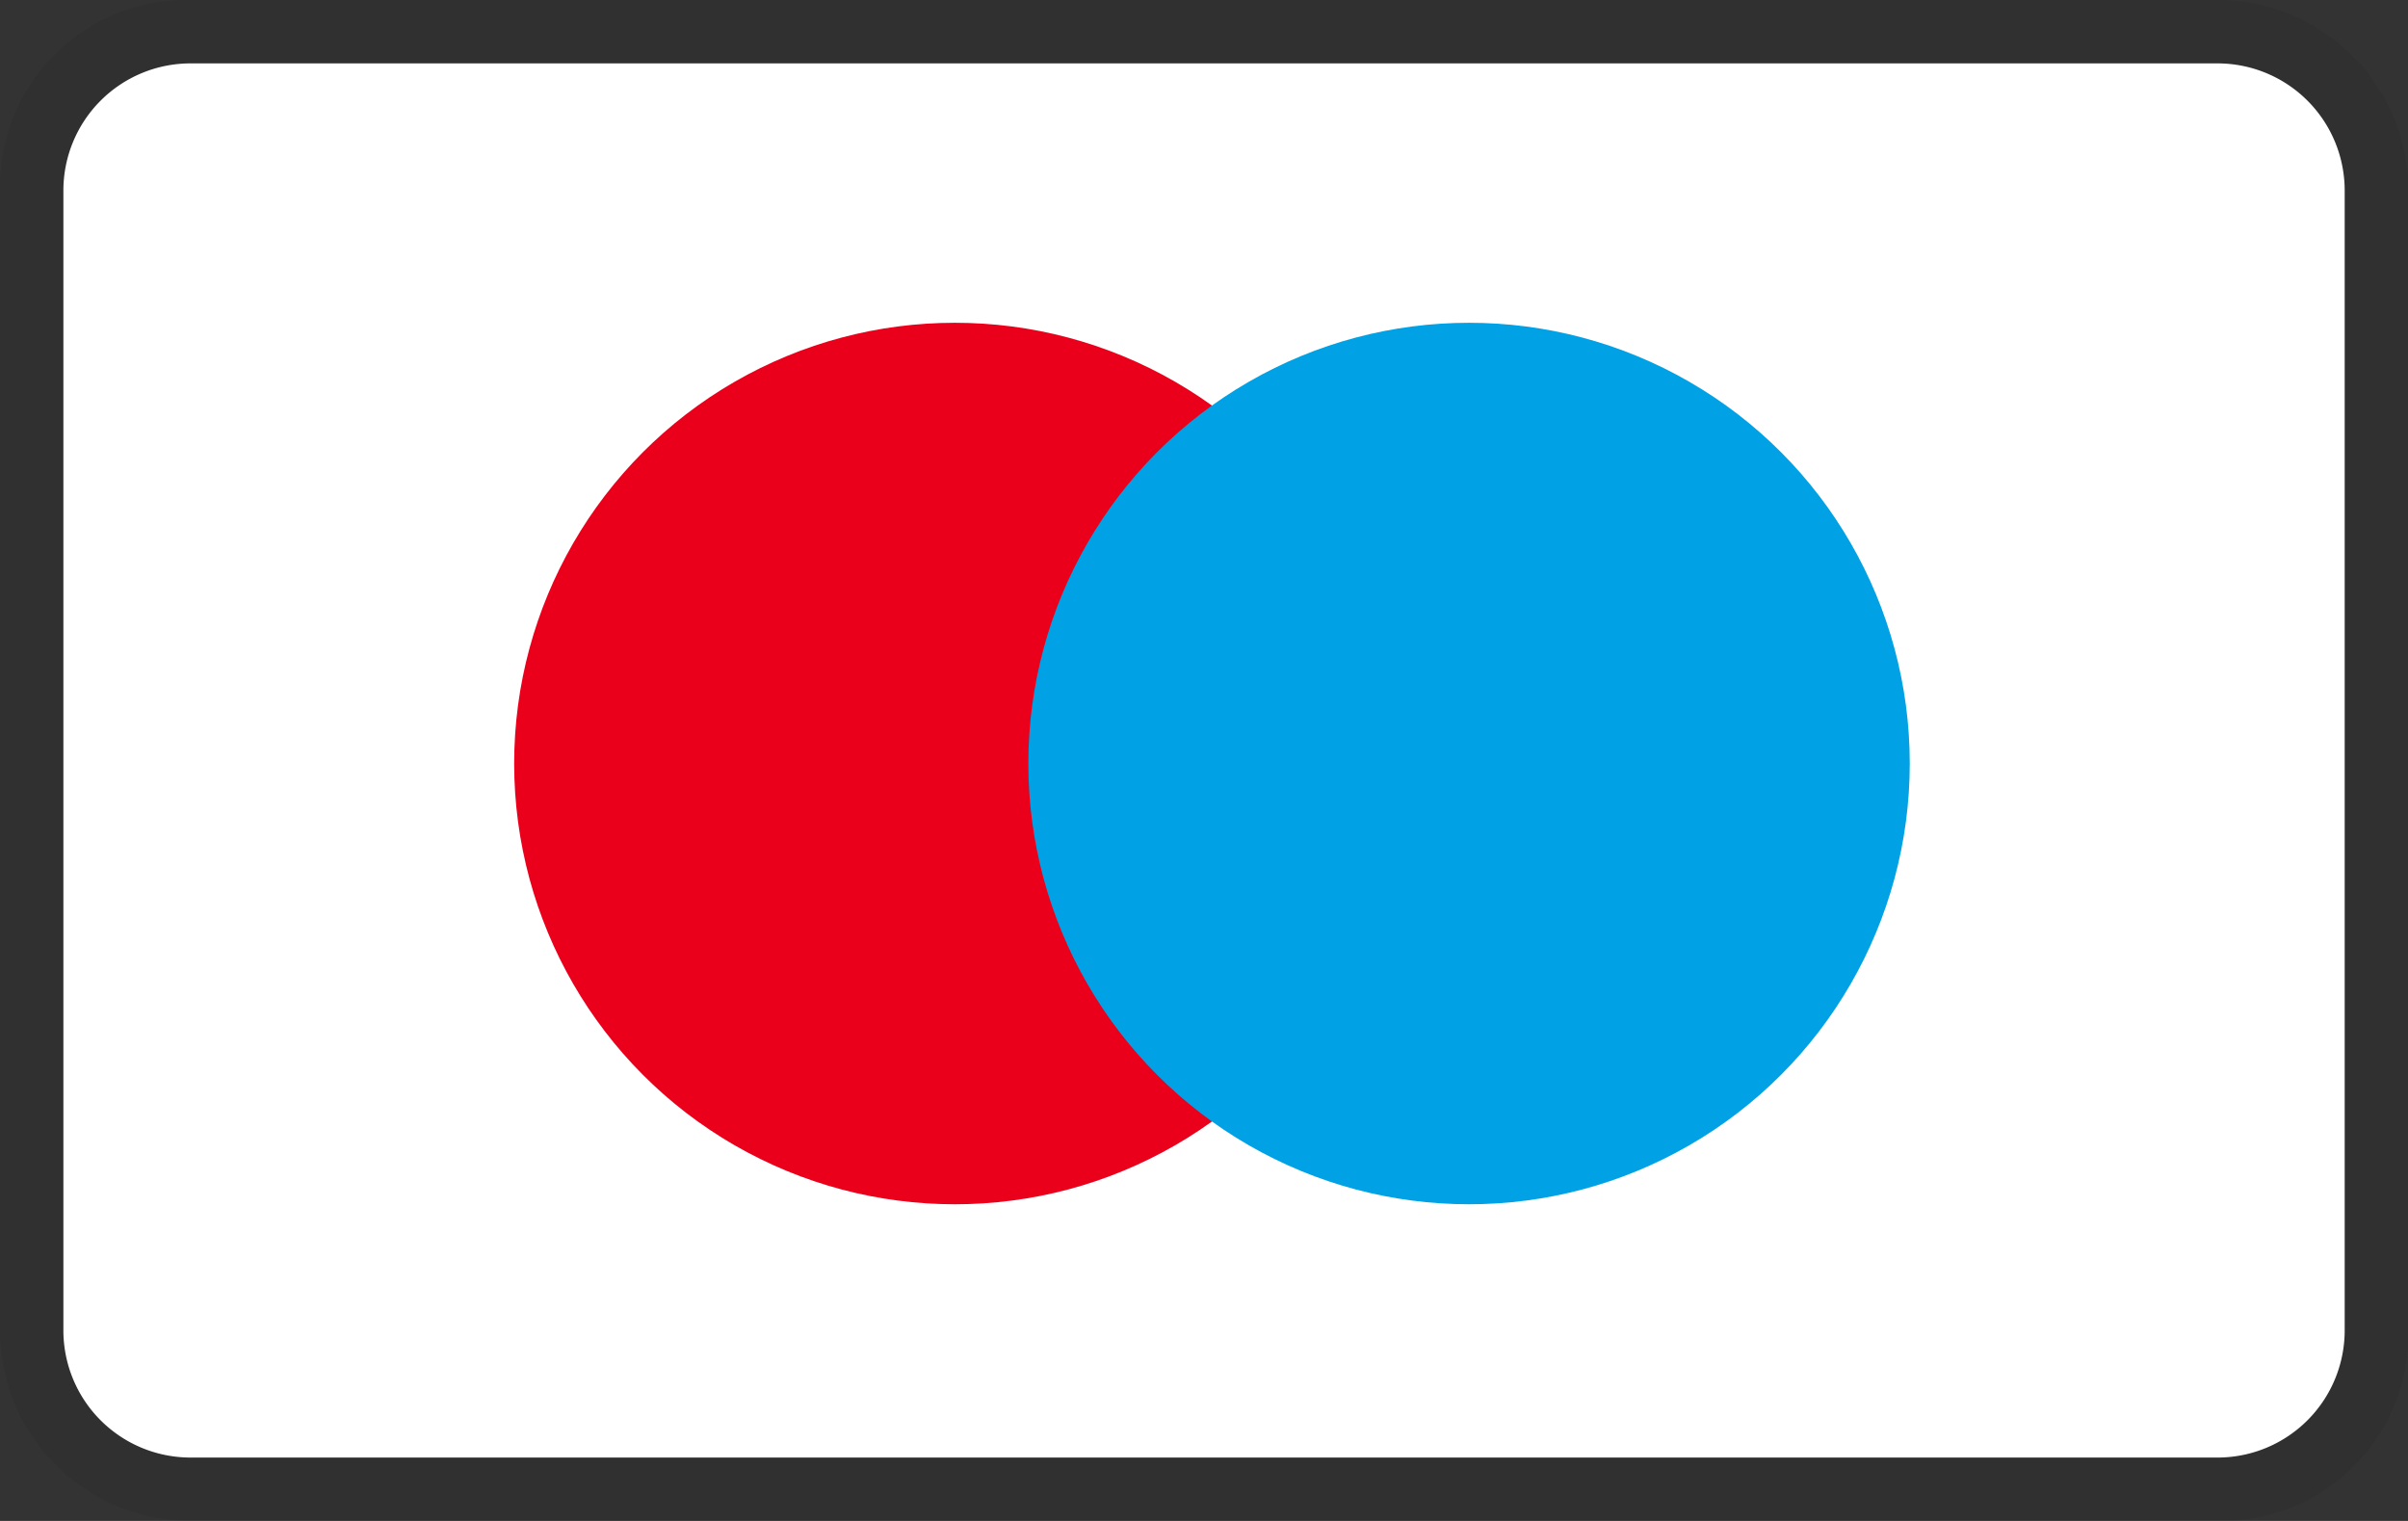
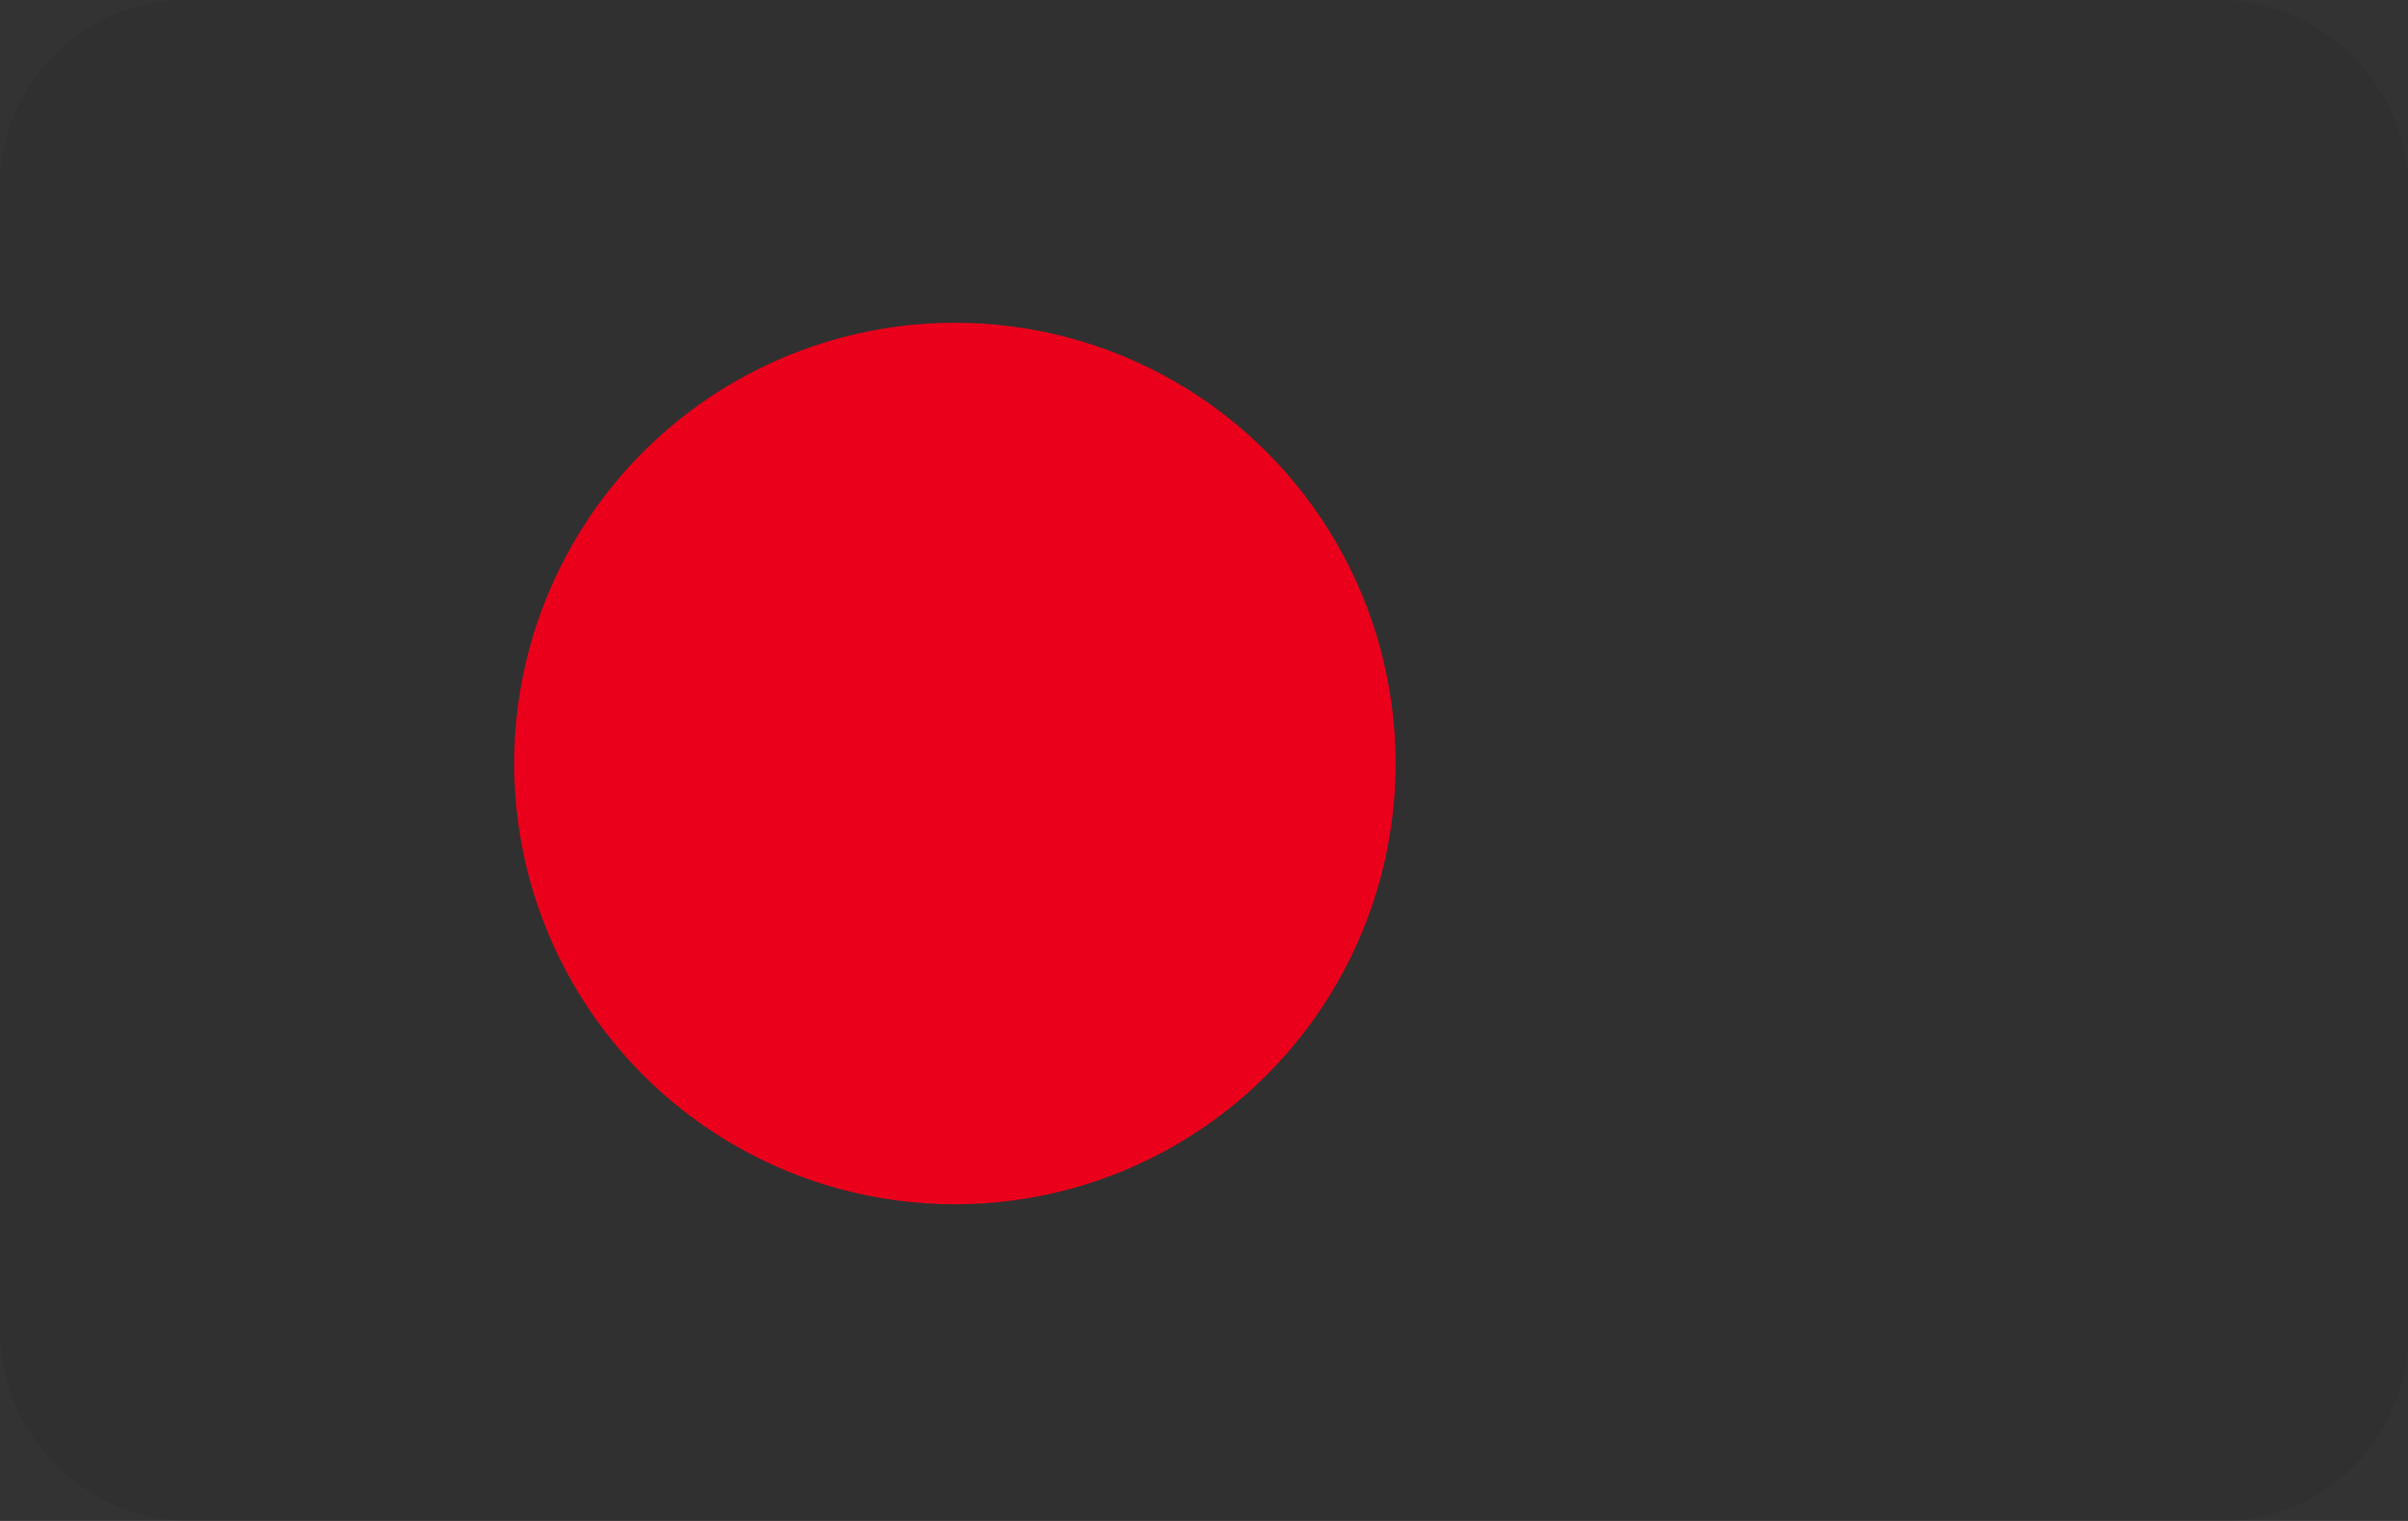
<svg xmlns="http://www.w3.org/2000/svg" width="32.783" height="20.705">
  <rect width="100%" height="100%" fill="#333333" stroke="none" />
  <path d="M30.2 0H2.588A2.542 2.542 0 0 0 0 2.588v15.529a2.6 2.6 0 0 0 2.588 2.588H30.2a2.542 2.542 0 0 0 2.588-2.588V2.588A2.6 2.6 0 0 0 30.2 0Z" data-name="Path 460" opacity=".07" />
-   <path fill="#fff" d="M30.196.863a1.731 1.731 0 0 1 1.725 1.725v15.529a1.731 1.731 0 0 1-1.725 1.725H2.588a1.731 1.731 0 0 1-1.725-1.725V2.588A1.731 1.731 0 0 1 2.588.863h27.608" data-name="Path 461" />
  <circle cx="6" cy="6" r="6" fill="#eb001b" data-name="Ellipse 26" transform="translate(7 4.394)" />
-   <circle cx="6" cy="6" r="6" fill="#00a2e5" data-name="Ellipse 27" transform="translate(14 4.394)" />
</svg>